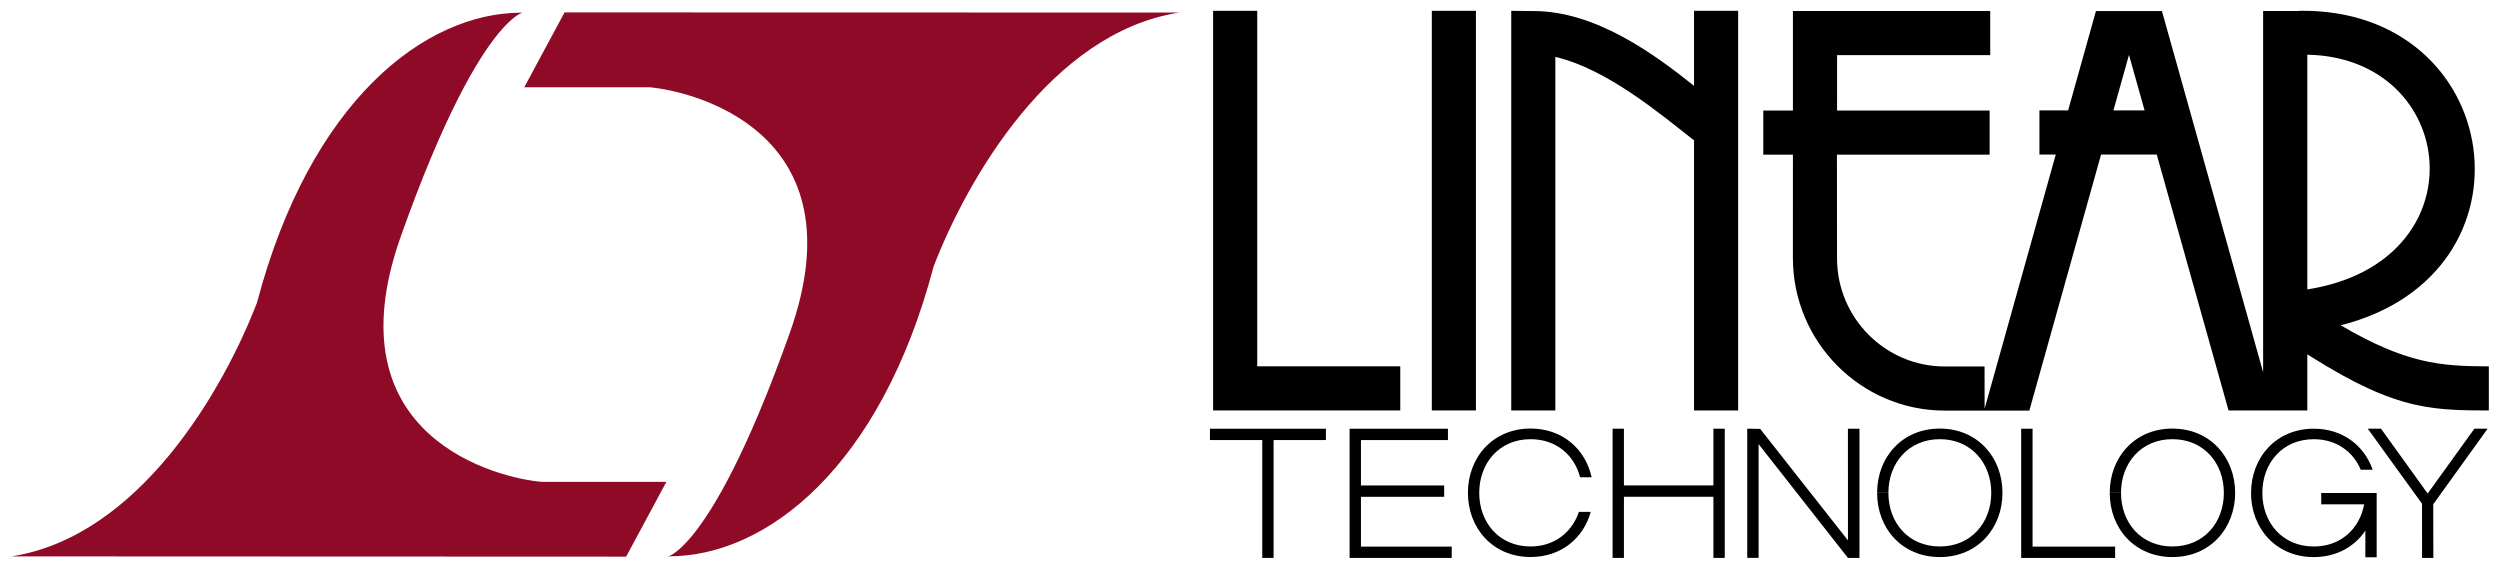
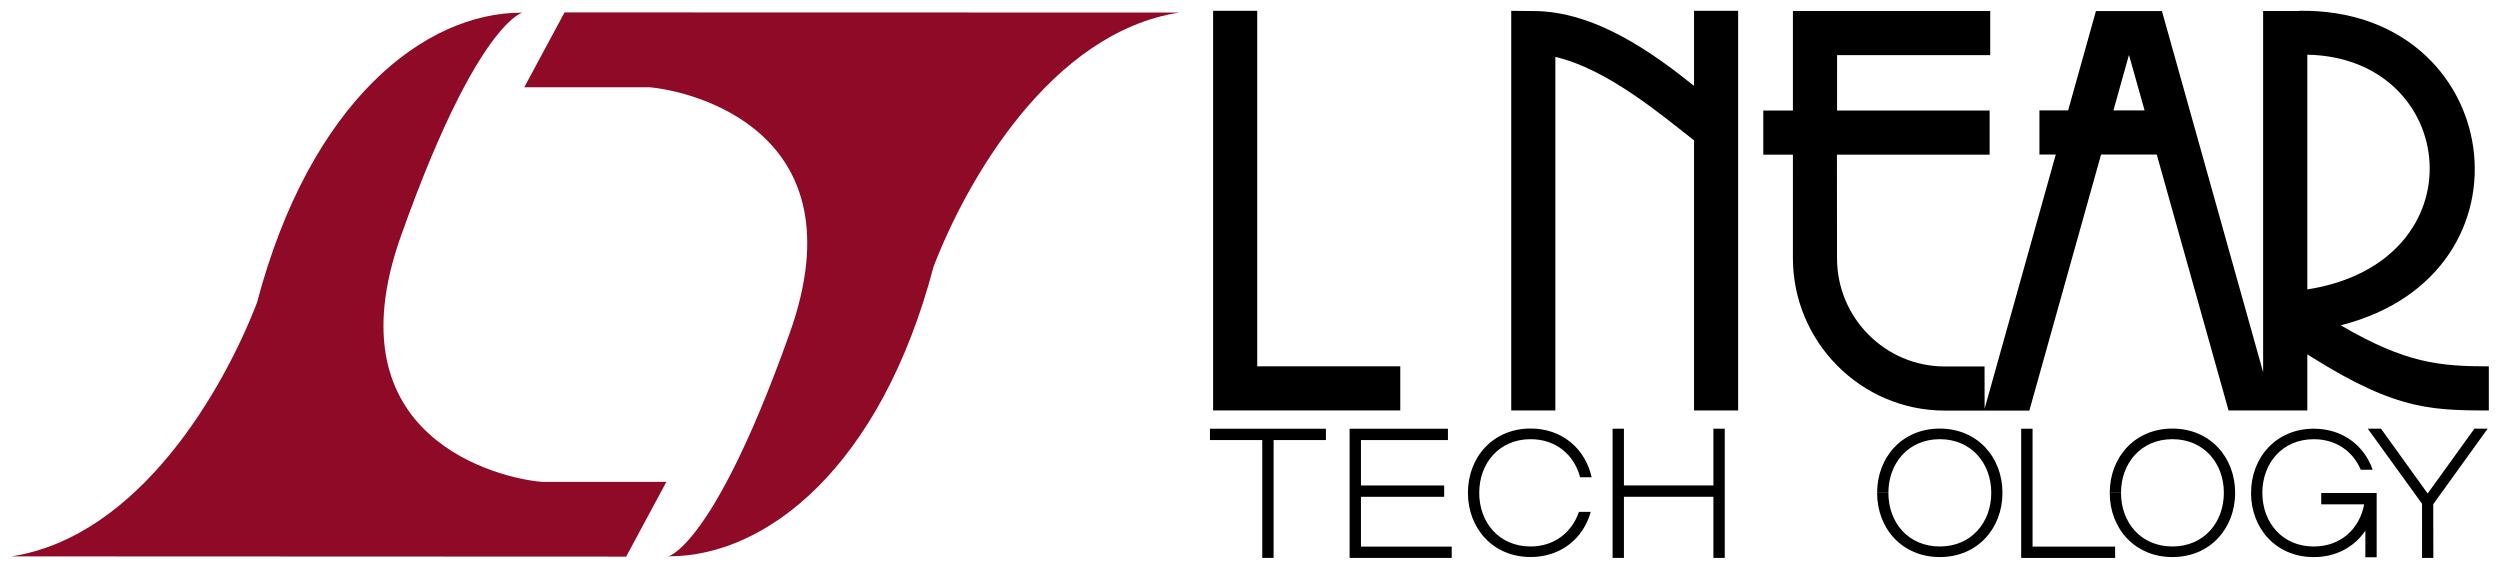
<svg xmlns="http://www.w3.org/2000/svg" version="1.1" width="220" height="50" id="svg2">
  <title id="title6175">Linear Technology Corporation logo</title>
  <defs id="defs4">
    <clipPath id="clipPath4417">
      <path d="m 391.2,119.302 170.667,0 0,169.898 -170.667,0 0,-169.898 z" id="path4419" />
    </clipPath>
    <clipPath id="clipPath4225">
      <path d="m 391.2,119.302 170.667,0 0,169.898 -170.667,0 0,-169.898 z" id="path4227" />
    </clipPath>
    <clipPath id="clipPath4177">
-       <path d="m 391.2,119.302 170.667,0 0,169.898 -170.667,0 0,-169.898 z" id="path4179" />
-     </clipPath>
+       </clipPath>
    <clipPath id="clipPath4157">
-       <path d="m 79.378,258.616 15.648,0 0,6.721 -15.648,0 0,-6.721 z" id="path4159" />
-     </clipPath>
+       </clipPath>
    <clipPath id="clipPath4063">
      <path d="m 42.821,57.075 332.77,0 0,244.631 -332.77,0 0,-244.631 z" id="path4065" />
    </clipPath>
    <clipPath id="clipPath4035">
      <path d="m 82.091,246.45 10.309,0 0,6.906 -10.309,0 0,-6.906 z" id="path4037" />
    </clipPath>
    <clipPath id="clipPath4011">
      <path d="m 82.091,224.485 10.309,0 0,6.907 -10.309,0 0,-6.907 z" id="path4013" />
    </clipPath>
    <clipPath id="clipPath3987">
      <path d="m 68.113,76.3 10.309,0 0,6.907 -10.309,0 0,-6.907 z" id="path3989" />
    </clipPath>
    <clipPath id="clipPath3975">
      <path d="m 151.817,57.075 10.309,0 0,6.906 -10.309,0 0,-6.906 z" id="path3977" />
    </clipPath>
    <clipPath id="clipPath3955">
      <path d="m 151.817,57.075 10.309,0 0,6.906 -10.309,0 0,-6.906 z" id="path3957" />
    </clipPath>
    <clipPath id="clipPath3939">
      <path d="m 61.82,235.204 15.809,0 0,6.294 -15.809,0 0,-6.294 z" id="path3941" />
    </clipPath>
    <clipPath id="clipPath3923">
      <path d="m 61.82,268.035 15.809,0 0,6.294 -15.809,0 0,-6.294 z" id="path3925" />
    </clipPath>
    <clipPath id="clipPath3907">
      <path d="m 70.295,172.032 6.295,0 0,15.808 -6.295,0 0,-15.808 z" id="path3909" />
    </clipPath>
    <clipPath id="clipPath3883">
      <path d="m 67.433,107.526 14.774,0 0,16.511 -14.774,0 0,-16.511 z" id="path3885" />
    </clipPath>
    <clipPath id="clipPath3811">
      <path d="m 84.952,269.065 4.452,0 0,4.451 -4.452,0 0,-4.451 z" id="path3813" />
    </clipPath>
    <clipPath id="clipPath3795">
      <path d="m 84.952,236.234 4.452,0 0,4.451 -4.452,0 0,-4.451 z" id="path3797" />
    </clipPath>
    <clipPath id="clipPath3783">
      <path d="m 71.195,96.97 4.452,0 0,4.451 -4.452,0 0,-4.451 z" id="path3785" />
    </clipPath>
    <clipPath id="clipPath3771">
      <path d="m 71.195,129.357 4.452,0 0,4.451 -4.452,0 0,-4.451 z" id="path3773" />
    </clipPath>
    <clipPath id="clipPath3759">
      <path d="m 71.195,161.919 4.452,0 0,4.451 -4.452,0 0,-4.451 z" id="path3761" />
    </clipPath>
    <clipPath id="clipPath3715">
-       <path d="m 154.826,90.711 4.453,0 0,4.451 -4.453,0 0,-4.451 z" id="path3717" />
-     </clipPath>
+       </clipPath>
    <clipPath id="clipPath3683">
      <path d="m 154.826,123.098 4.453,0 0,4.451 -4.453,0 0,-4.451 z" id="path3685" />
    </clipPath>
    <clipPath id="clipPath3651">
      <path d="m 155.072,156.026 3.963,0 0,3.961 -3.963,0 0,-3.961 z" id="path3653" />
    </clipPath>
    <clipPath id="clipPath3607">
      <path d="m 120.886,194.565 4.452,0 0,4.451 -4.452,0 0,-4.451 z" id="path3609" />
    </clipPath>
    <clipPath id="clipPath3595">
      <path d="m 154.826,188.464 4.453,0 0,4.451 -4.453,0 0,-4.451 z" id="path3597" />
    </clipPath>
    <clipPath id="clipPath3567">
      <path d="m 154.826,230.021 4.453,0 0,4.451 -4.453,0 0,-4.451 z" id="path3569" />
    </clipPath>
    <clipPath id="clipPath3535">
      <path d="m 154.826,263.001 4.453,0 0,4.451 -4.453,0 0,-4.451 z" id="path3537" />
    </clipPath>
    <clipPath id="clipPath3141">
      <path d="m 44.929,705 522.031,0 0,56.126 -522.031,0 0,-56.126 z" id="path3143" />
    </clipPath>
    <clipPath id="clipPath3107">
      <path d="M 0,792 612,792 612,0 0,0 0,792 z" id="path3109" />
    </clipPath>
    <clipPath id="clipPath3031">
      <path d="m 44.333,18 79.748,0 0,17.615 -79.748,0 0,-17.615 z" id="path3033" />
    </clipPath>
    <clipPath id="clipPath3017">
      <path d="M 0,792 612,792 612,0 0,0 0,792 z" id="path3019" />
    </clipPath>
  </defs>
  <g transform="translate(-0.098,-179.626)" id="layer1">
    <g transform="matrix(2.187,0,0,2.187,-128.487,-244.895)" id="g6154">
      <g id="g6080">
        <path d="m 79.778,194.621 c -3.895,0 -8.502,3.561 -10.64,11.662 -1.335,3.473 -4.719,9.416 -9.883,10.216 l 24.735,0.01 1.619,-3.01 -5.02,0 c -1.657,-0.134 -8.557,-1.736 -5.664,-9.883 3.471,-9.776 5.386,-8.992 4.853,-8.992" id="path3037" style="fill:#8e0a26;fill-opacity:1;fill-rule:nonzero;stroke:none" />
        <path d="m 85.722,216.496 c 3.894,0 8.504,-3.562 10.64,-11.664 1.336,-3.473 4.718,-9.415 9.884,-10.216 l -24.735,-0.006 -1.62,3.011 5.02,0 c 1.659,0.133 8.559,1.736 5.665,9.881 -3.474,9.777 -5.388,8.994 -4.854,8.994" id="path3041" style="fill:#8e0a26;fill-opacity:1;fill-rule:nonzero;stroke:none" />
      </g>
      <g id="g6074">
        <path d="m 107.608,194.546 0,16.08 7.531,0 0,-1.775 -5.756,0 0,-14.305 -1.775,0 z" id="path3025" style="fill:#000000;fill-opacity:1;fill-rule:nonzero;stroke:none" />
-         <path d="m 118.183,194.546 -1.775,0 0,16.08 1.775,0 0,-16.08 z" id="path3043" style="fill:#000000;fill-opacity:1;fill-rule:nonzero;stroke:none" />
        <path d="m 120.489,194.555 c 2.486,0 4.82,1.69 6.47,3.01 l 0,-3.019 1.775,0 0,16.08 -1.775,0 0,-10.867 c -1.317,-1.029 -3.5,-2.879 -5.58,-3.357 l 0,14.225 -1.775,0 0,-16.08 0.885,0.009" id="path3047" style="fill:#000000;fill-opacity:1;fill-rule:nonzero;stroke:none" />
        <path d="m 151.315,194.546 c 8.259,-0.121 9.851,10.588 1.665,12.654 2.634,1.541 4,1.649 5.96,1.653 l 0,1.774 c -2.544,0 -3.999,-0.066 -7.888,-2.638 l 0,-2.232 0.584,0 c 7.013,-1.101 6.104,-9.332 0,-9.445 l 0,14.315 -3.169,0 -2.889,-10.297 -4.721,0 0,-1.776 4.232,0 -0.629,-2.234 -4.009,14.312 -3.4,0 c -3.377,0 -6.114,-2.763 -6.114,-6.139 l 0.001,-4.16 -1.192,0 0,-1.775 1.192,0 0,-4.006 7.939,0 0,1.776 -6.162,0 -0.001,2.23 6.139,0 0,1.775 -6.144,0 0.004,4.173 c 0,2.396 1.941,4.351 4.339,4.351 l 1.597,0 0.002,1.7 4.48,-16.002 2.655,0 4.072,14.532 0,-14.534 1.455,0 z" id="path3075" style="fill:#000000;fill-opacity:1;fill-rule:nonzero;stroke:none" />
      </g>
      <g id="g6062">
        <path d="m 110.042,211.818 2.105,0 0,-0.456 -4.666,0 0,0.456 2.105,0 0,4.742 0.456,0 0,-4.742 z" id="path3051" style="fill:#000000;fill-opacity:1;fill-rule:nonzero;stroke:none" />
        <path d="m 113.1,211.361 0,5.199 4.109,0 0,-0.456 -3.652,0 0,-2.004 3.348,0 0,-0.456 -3.348,0 0,-1.826 3.5,0 0,-0.456 -3.956,0 z" id="path3055" style="fill:#000000;fill-opacity:1;fill-rule:nonzero;stroke:none" />
        <path d="m 124.138,213.644 3.601,0 0,-2.283 0.456,0 0,5.199 -0.456,0 0,-2.46 -3.601,0 0,2.46 -0.456,0 0,-5.199 0.456,0 0,2.283 z" id="path3059" style="fill:#000000;fill-opacity:1;fill-rule:nonzero;stroke:none" />
-         <path d="m 129.622,211.371 3.531,4.484 -0.002,-4.492 0.465,0 0,5.199 -0.463,0 -3.596,-4.581 0.001,4.577 -0.458,0 0,-5.199 0.521,0.01 z" id="path3063" style="fill:#000000;fill-opacity:1;fill-rule:nonzero;stroke:none" />
        <path d="m 140.581,216.104 0,-4.742 -0.458,0 0,5.199 3.78,0 0,-0.456 -3.322,0 z" id="path3067" style="fill:#000000;fill-opacity:1;fill-rule:nonzero;stroke:none" />
        <path d="m 158.892,211.36 -2.189,3.041 0.005,2.159 -0.455,0 -0.001,-2.18 -2.184,-3.02 0.532,0 1.879,2.609 1.88,-2.609 0.532,0 z" id="path3071" style="fill:#000000;fill-opacity:1;fill-rule:nonzero;stroke:none" />
        <path d="m 134.78,213.941 c 0,-1.191 0.801,-2.158 2.069,-2.158 1.266,0 2.07,0.966 2.07,2.158 0,1.192 -0.804,2.159 -2.07,2.159 -1.268,0 -2.069,-0.961 -2.069,-2.155 l -0.454,0 c 0,1.429 1.004,2.581 2.522,2.581 1.518,0 2.522,-1.156 2.522,-2.585 0,-1.427 -1.005,-2.585 -2.522,-2.585 -1.519,0 -2.522,1.157 -2.522,2.585" id="path3079" style="fill:#000000;fill-opacity:1;fill-rule:nonzero;stroke:none" />
        <path d="m 144.14,213.941 c 0,-1.191 0.802,-2.158 2.067,-2.158 1.269,0 2.071,0.966 2.071,2.158 0,1.192 -0.802,2.159 -2.071,2.159 -1.265,0 -2.067,-0.961 -2.067,-2.155 l -0.454,0 c 0,1.429 1.005,2.581 2.521,2.581 1.519,0 2.525,-1.156 2.525,-2.585 0,-1.427 -1.006,-2.585 -2.525,-2.585 -1.516,0 -2.521,1.157 -2.521,2.585" id="path3083" style="fill:#000000;fill-opacity:1;fill-rule:nonzero;stroke:none" />
        <path d="m 149.371,213.943 c 0,1.429 1.005,2.584 2.524,2.584 0.915,0 1.643,-0.419 2.078,-1.066 l -0.002,1.074 0.456,0 0,-2.586 -2.231,0 0,0.456 1.728,0 c -0.18,0.971 -0.929,1.696 -2.027,1.696 -1.268,0 -2.07,-0.964 -2.07,-2.158 0,-1.191 0.802,-2.159 2.07,-2.159 0.912,0 1.585,0.503 1.889,1.229 l 0.48,0 c -0.335,-0.967 -1.201,-1.652 -2.369,-1.652 -1.519,0 -2.524,1.159 -2.524,2.586" id="path3087" style="fill:#000000;fill-opacity:1;fill-rule:nonzero;stroke:none" />
        <path d="m 122.327,214.709 c -0.273,0.804 -0.971,1.391 -1.944,1.391 -1.268,0 -2.067,-0.964 -2.067,-2.158 0,-1.191 0.8,-2.159 2.067,-2.159 1.036,0 1.761,0.645 1.992,1.532 l 0.464,0 c -0.247,-1.126 -1.166,-1.961 -2.456,-1.961 -1.518,0 -2.522,1.159 -2.522,2.586 0,1.429 1.005,2.584 2.522,2.584 1.234,0 2.129,-0.764 2.42,-1.816 l -0.476,0 z" id="path3091" style="fill:#000000;fill-opacity:1;fill-rule:nonzero;stroke:none" />
      </g>
    </g>
  </g>
</svg>